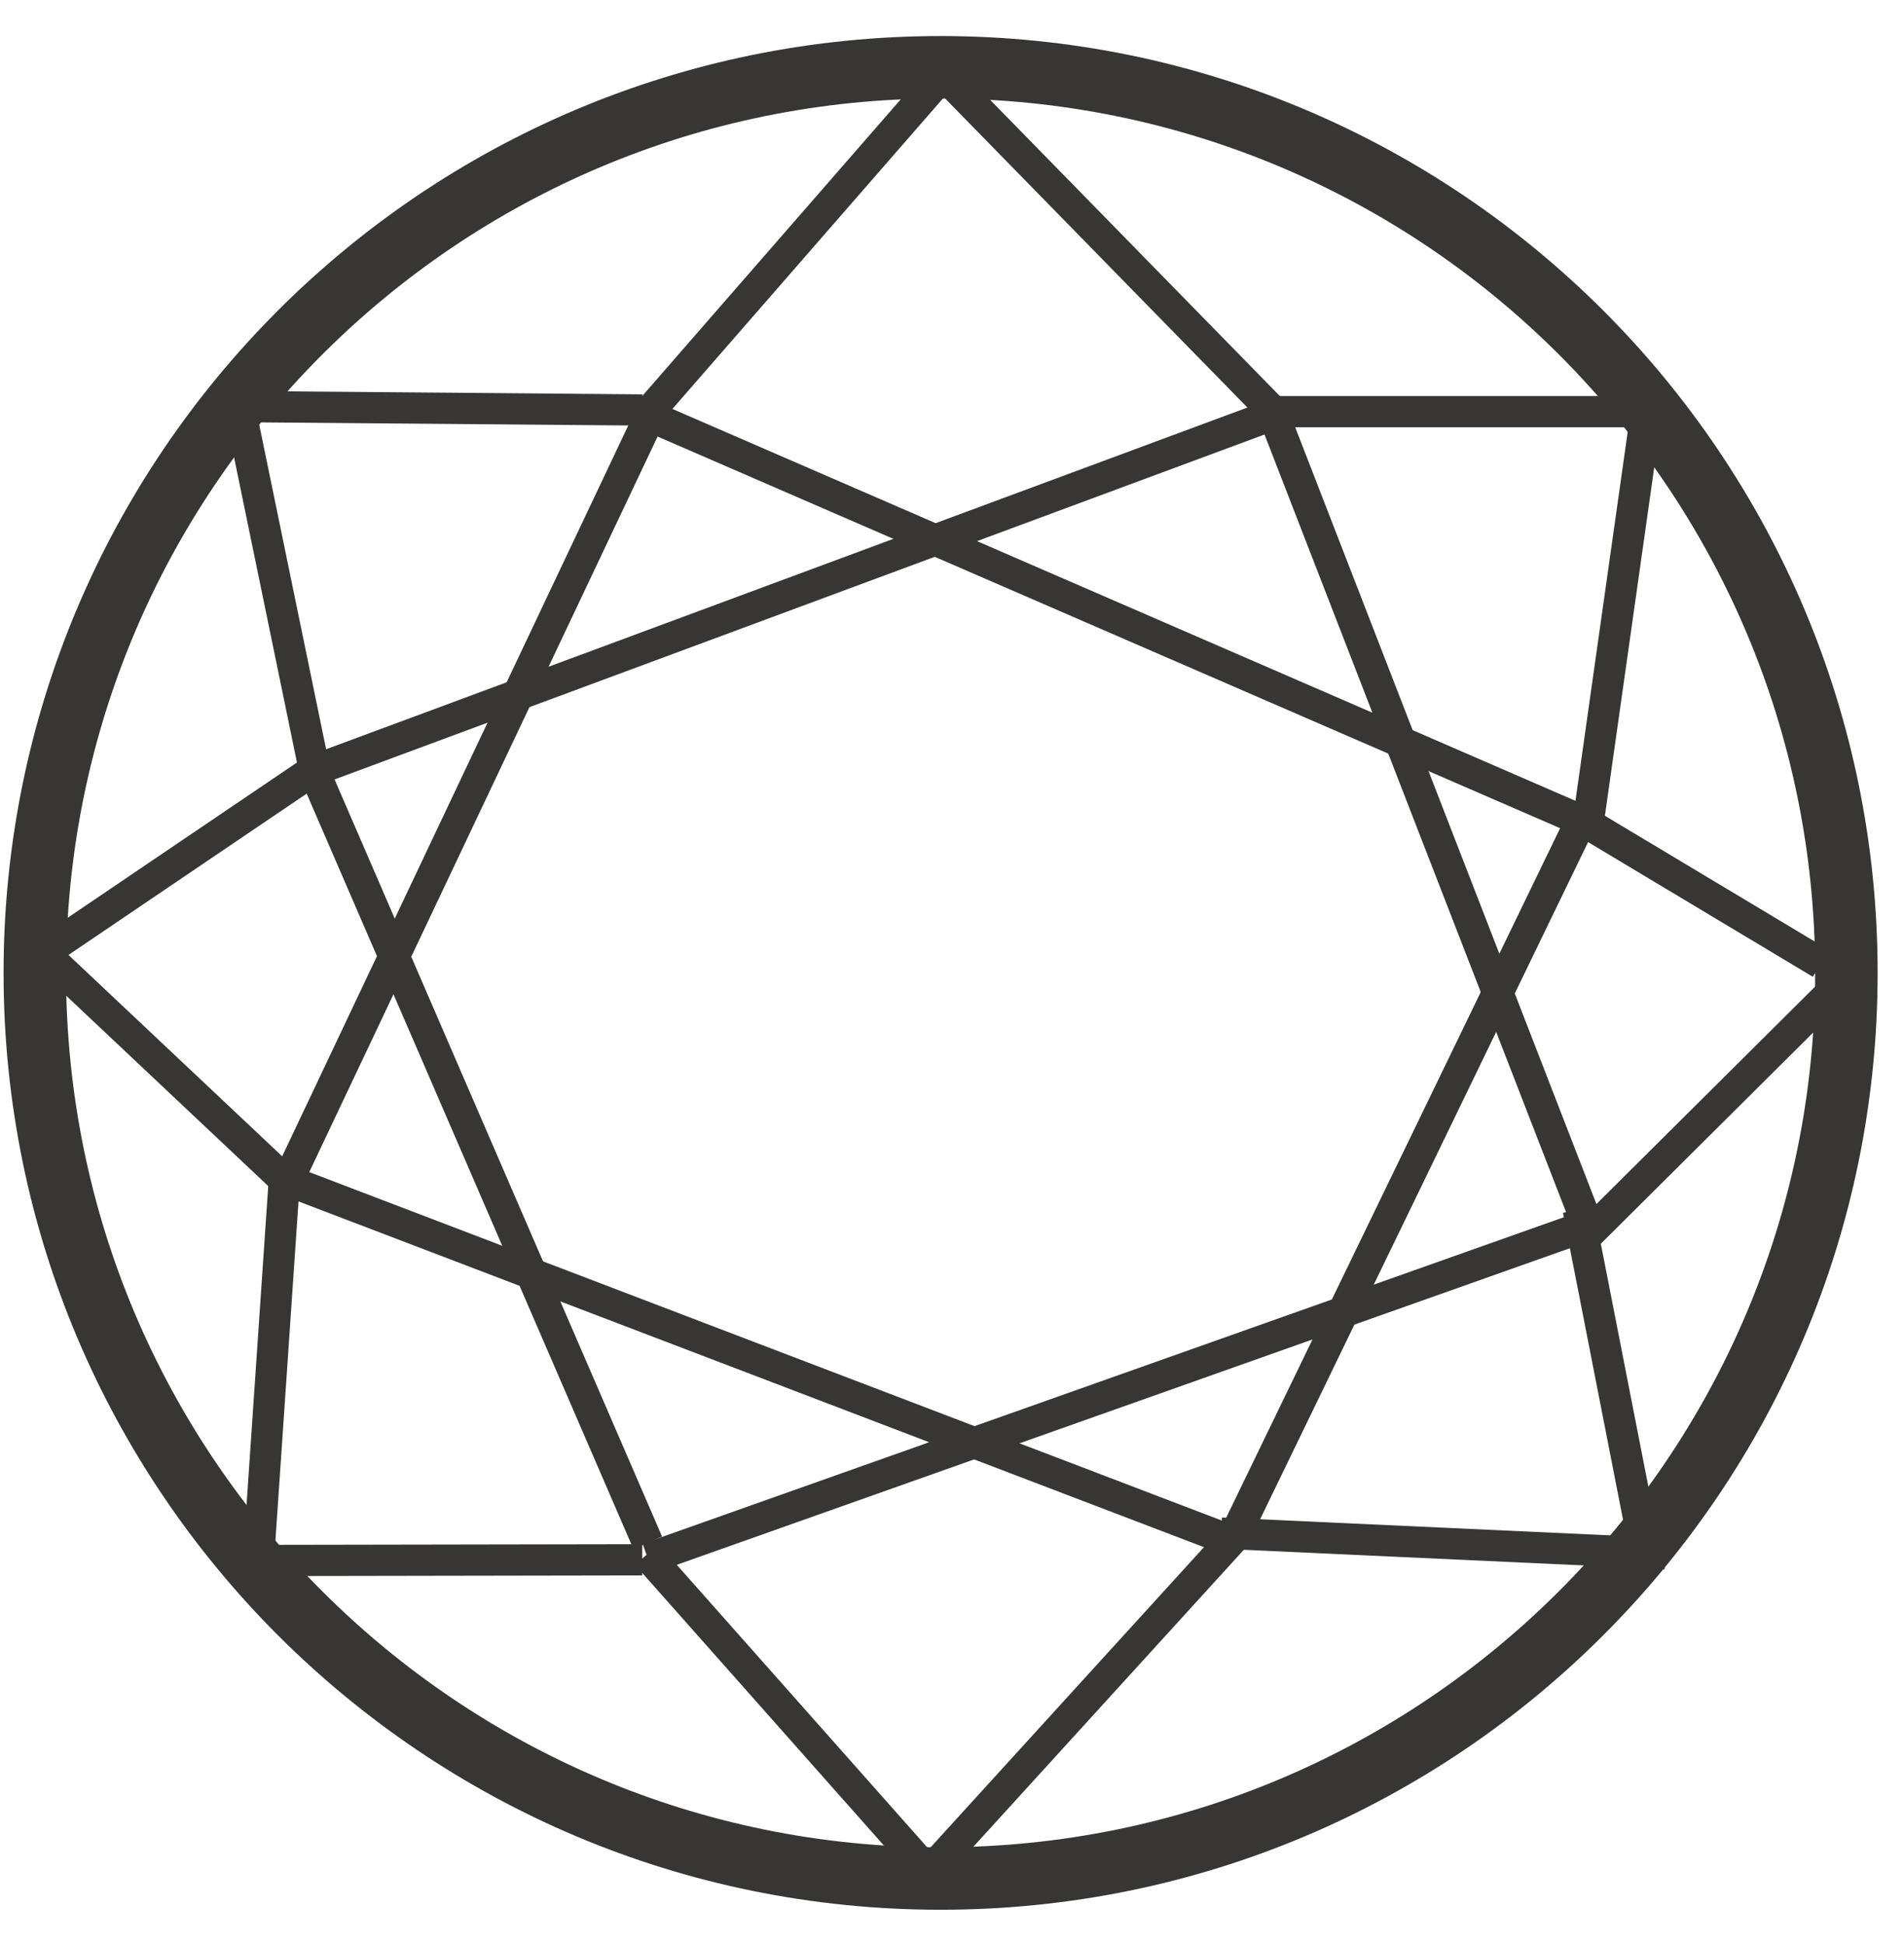
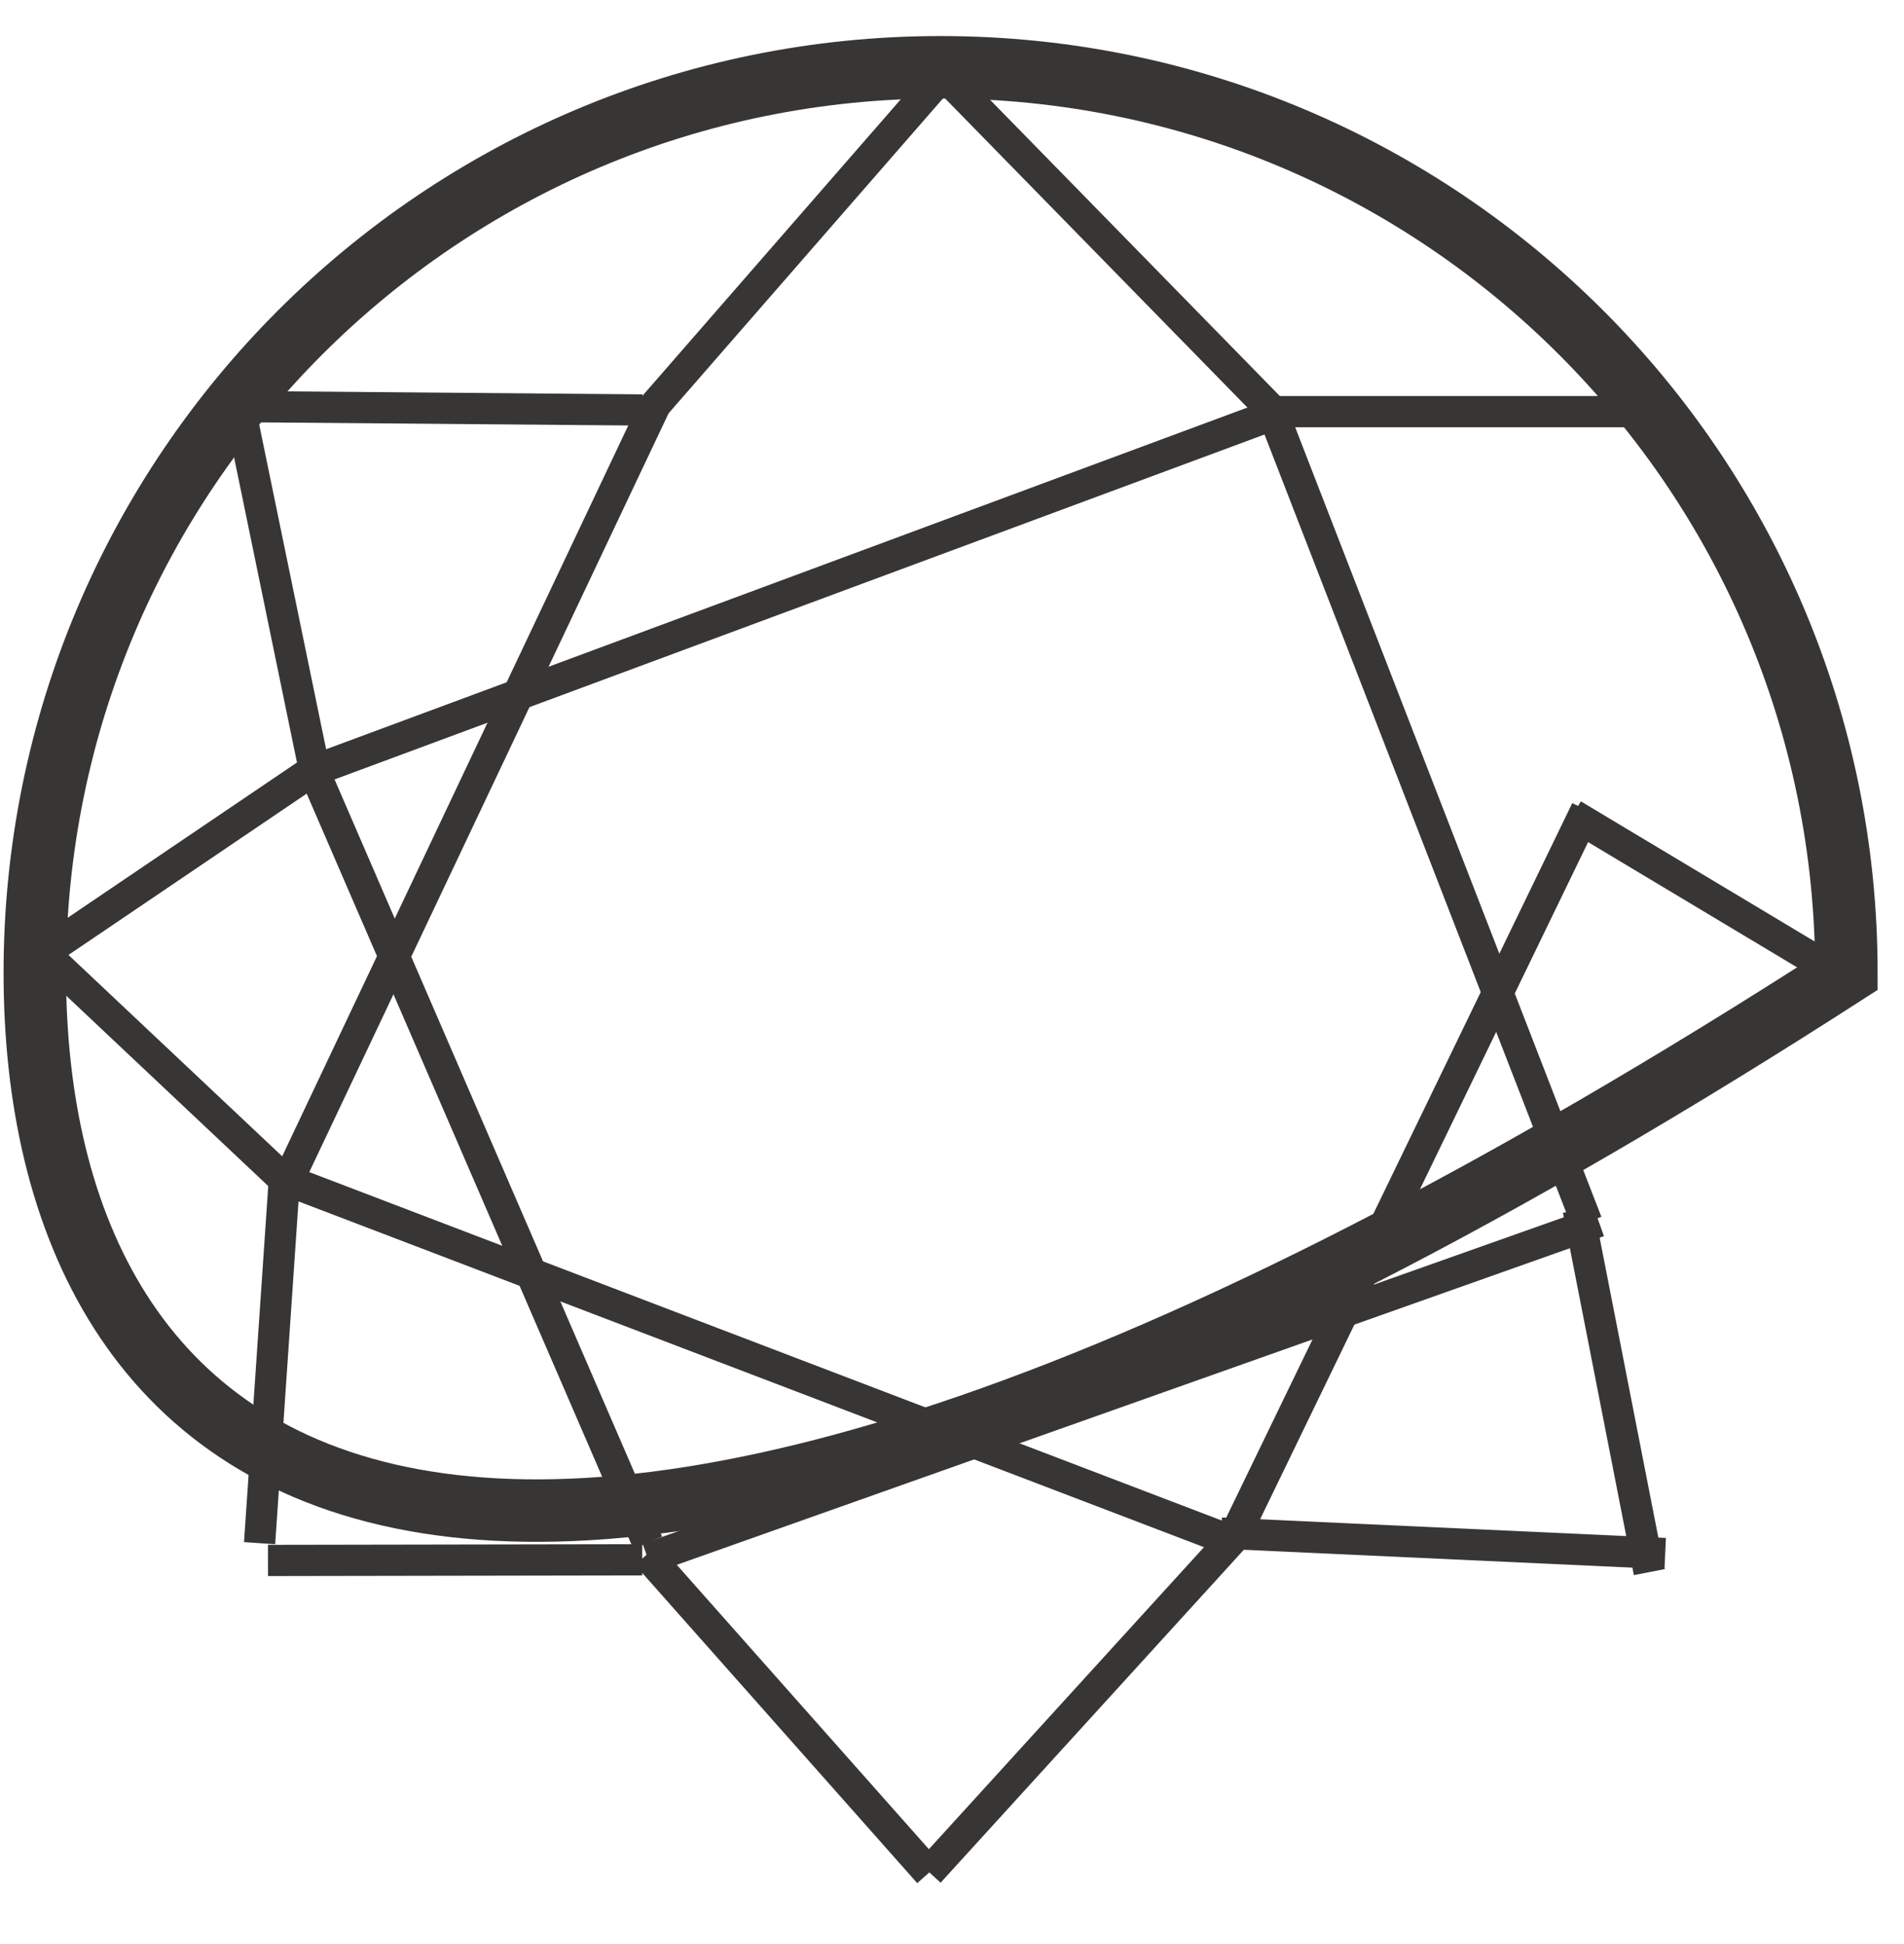
<svg xmlns="http://www.w3.org/2000/svg" width="47" height="48" viewBox="0 0 47 48" fill="none">
-   <path d="M45.578 24.02C45.578 36.369 35.567 46.38 23.218 46.38C10.87 46.38 0.859 36.369 0.859 24.02C0.859 11.671 10.87 1.661 23.218 1.661C35.567 1.661 45.578 11.671 45.578 24.02Z" stroke="#373634" stroke-width="1.542" />
+   <path d="M45.578 24.02C10.87 46.38 0.859 36.369 0.859 24.02C0.859 11.671 10.87 1.661 23.218 1.661C35.567 1.661 45.578 11.671 45.578 24.02Z" stroke="#373634" stroke-width="1.542" />
  <line x1="23.177" y1="1.958" x2="16.144" y2="10.031" stroke="#373634" stroke-width="0.771" />
  <line x1="15.854" y1="38.511" x2="6.615" y2="38.527" stroke="#373634" stroke-width="0.771" />
  <line x1="23.494" y1="2.048" x2="31.341" y2="10.072" stroke="#373634" stroke-width="0.771" />
  <line x1="22.93" y1="46.238" x2="15.966" y2="38.381" stroke="#373634" stroke-width="0.771" />
  <line x1="22.934" y1="46.223" x2="30.442" y2="37.978" stroke="#373634" stroke-width="0.771" />
  <line x1="5.959" y1="10.039" x2="15.856" y2="10.122" stroke="#373634" stroke-width="0.771" />
  <line x1="5.977" y1="10.347" x2="7.792" y2="19.156" stroke="#373634" stroke-width="0.771" />
  <line x1="31.693" y1="10.139" x2="7.548" y2="19.096" stroke="#373634" stroke-width="0.771" />
-   <line y1="-0.386" x2="25.256" y2="-0.386" transform="matrix(-0.917 -0.398 0.398 -0.917 39.023 19.829)" stroke="#373634" stroke-width="0.771" />
  <line y1="-0.386" x2="21.58" y2="-0.386" transform="matrix(-0.428 0.904 -0.904 -0.428 15.852 9.778)" stroke="#373634" stroke-width="0.771" />
  <line x1="30.588" y1="38.118" x2="6.966" y2="29.096" stroke="#373634" stroke-width="0.771" />
  <line y1="-0.386" x2="24.917" y2="-0.386" transform="matrix(-0.942 0.334 -0.334 -0.942 39.335 29.793)" stroke="#373634" stroke-width="0.771" />
  <line y1="-0.386" x2="20.708" y2="-0.386" transform="matrix(0.397 0.918 -0.918 0.397 7.414 19.234)" stroke="#373634" stroke-width="0.771" />
  <line x1="6.408" y1="38.1" x2="7.03" y2="28.959" stroke="#373634" stroke-width="0.771" />
  <line x1="0.82" y1="23.701" x2="7.886" y2="18.915" stroke="#373634" stroke-width="0.771" />
  <line x1="1.301" y1="23.74" x2="6.887" y2="29.004" stroke="#373634" stroke-width="0.771" />
  <line x1="30.146" y1="37.852" x2="41.105" y2="38.356" stroke="#373634" stroke-width="0.771" />
  <line x1="40.817" y1="10.164" x2="31.065" y2="10.164" stroke="#373634" stroke-width="0.771" />
-   <line x1="40.595" y1="10.479" x2="39.193" y2="20.385" stroke="#373634" stroke-width="0.771" />
  <line x1="31.424" y1="10.202" x2="39.17" y2="30.181" stroke="#373634" stroke-width="0.771" />
  <line x1="39.158" y1="19.997" x2="30.476" y2="37.926" stroke="#373634" stroke-width="0.771" />
  <line y1="-0.386" x2="9.118" y2="-0.386" transform="matrix(-0.192 -0.981 0.981 -0.192 41.089 38.741)" stroke="#373634" stroke-width="0.771" />
  <line x1="44.948" y1="23.786" x2="38.825" y2="20.116" stroke="#373634" stroke-width="0.771" />
-   <line x1="45.418" y1="24.294" x2="39.083" y2="30.594" stroke="#373634" stroke-width="0.771" />
</svg>